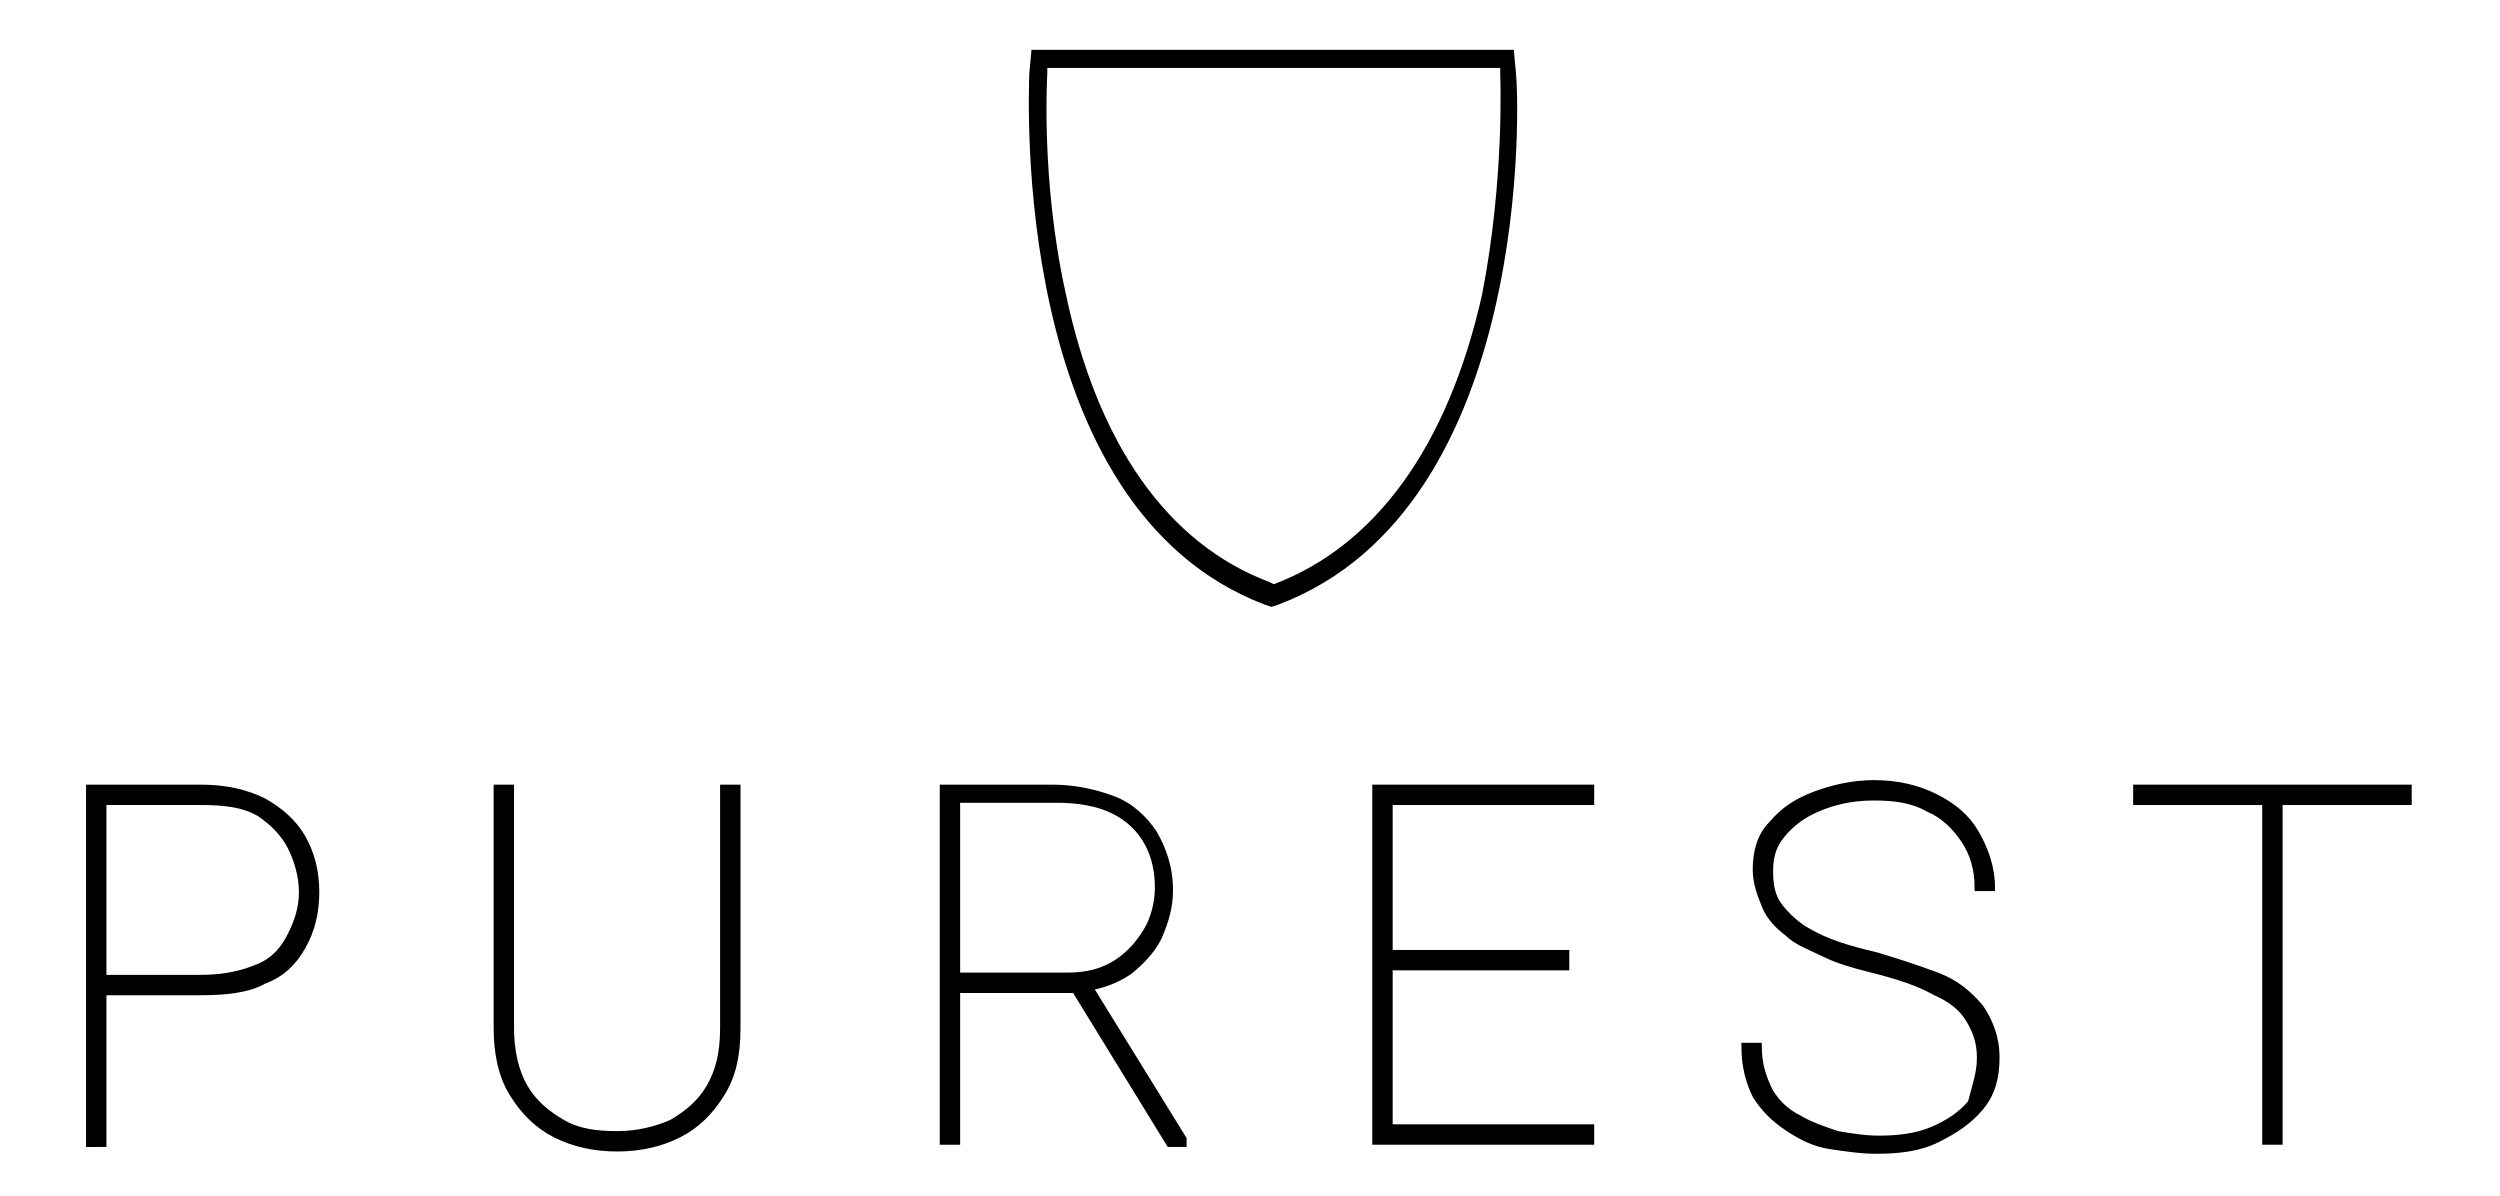
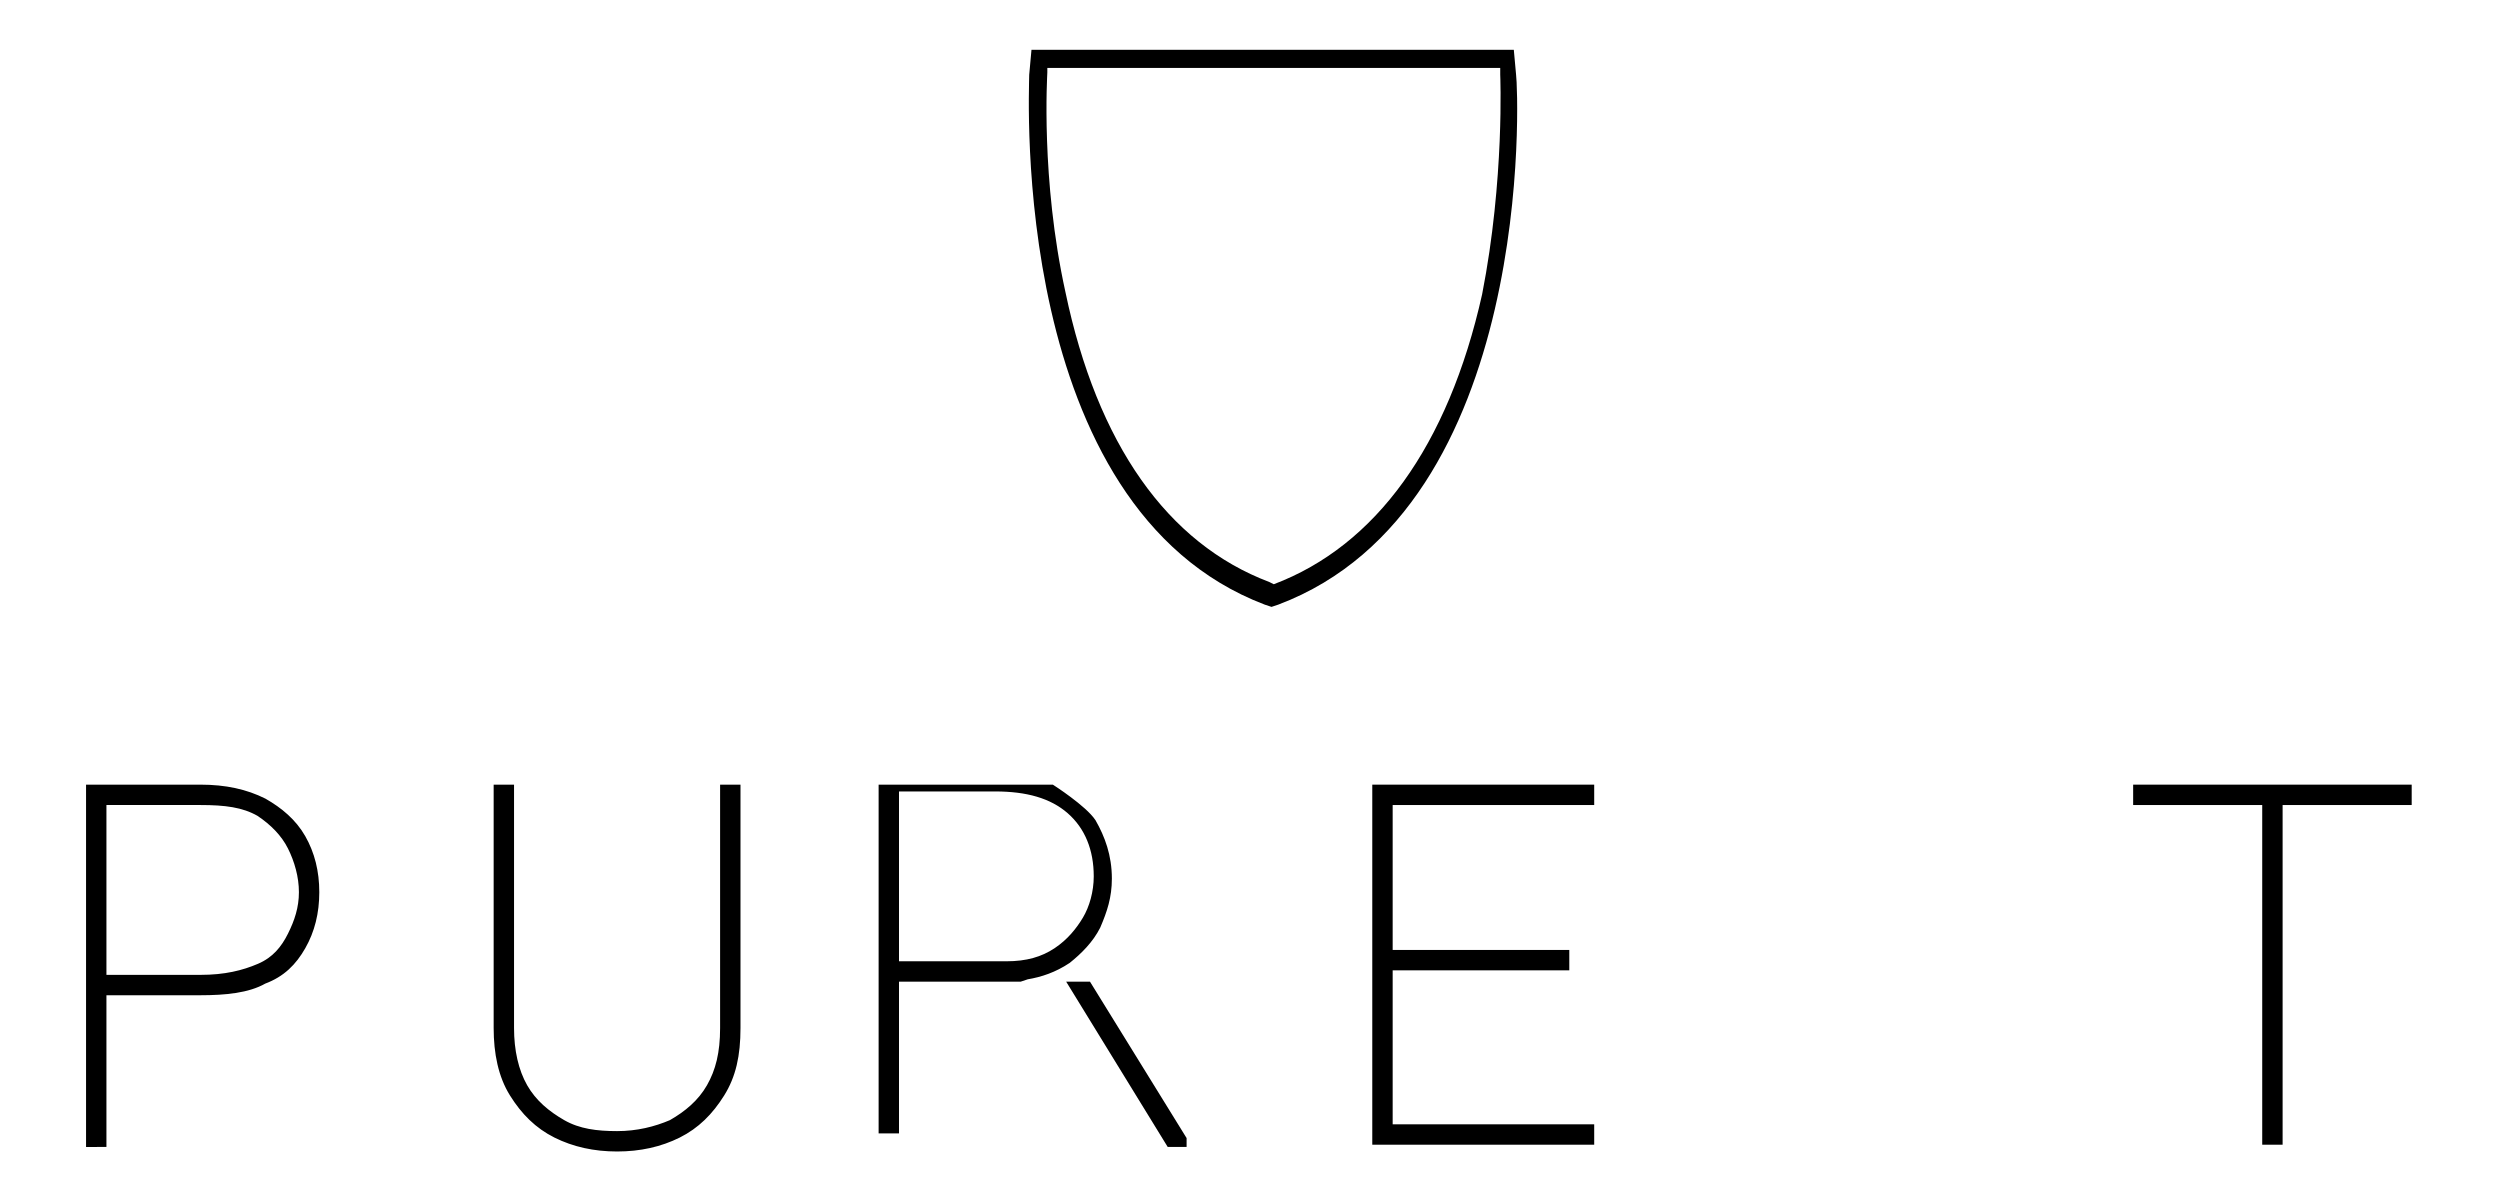
<svg xmlns="http://www.w3.org/2000/svg" version="1.1" id="Ebene_6" x="0px" y="0px" viewBox="0 0 109.9 52.8" style="enable-background:new 0 0 109.9 52.8;" xml:space="preserve" width="115" height="55">
  <style type="text/css">
	.st0{stroke:#000000;stroke-width:0.3;stroke-miterlimit:10;}
</style>
  <g>
    <g>
      <path class="st0" d="M3.9,43.8v-0.6h4.7c1.1,0,1.9-0.2,2.6-0.5c0.7-0.3,1.1-0.8,1.4-1.4c0.3-0.6,0.5-1.2,0.5-1.9    c0-0.7-0.2-1.4-0.5-2c-0.3-0.6-0.8-1.1-1.4-1.5c-0.7-0.4-1.5-0.5-2.6-0.5H4.3v15.1H3.7V34.8h4.9c1.1,0,2,0.2,2.8,0.6    c0.7,0.4,1.3,0.9,1.7,1.6c0.4,0.7,0.6,1.5,0.6,2.4c0,0.9-0.2,1.7-0.6,2.4s-0.9,1.2-1.7,1.5c-0.7,0.4-1.7,0.5-2.8,0.5H3.9z" />
      <path class="st0" d="M32.3,34.8v10.6c0,1.2-0.2,2.1-0.7,2.9c-0.5,0.8-1.1,1.4-1.9,1.8S28,50.7,27,50.7c-1,0-1.9-0.2-2.7-0.6    s-1.4-1-1.9-1.8c-0.5-0.8-0.7-1.8-0.7-2.9V34.8h0.6v10.6c0,1,0.2,1.9,0.6,2.6s1,1.2,1.7,1.6c0.7,0.4,1.5,0.5,2.4,0.5    s1.7-0.2,2.4-0.5c0.7-0.4,1.3-0.9,1.7-1.6c0.4-0.7,0.6-1.5,0.6-2.6V34.8H32.3z" />
-       <path class="st0" d="M46.2,34.8c1,0,1.9,0.2,2.7,0.5s1.4,0.9,1.8,1.5c0.4,0.7,0.7,1.5,0.7,2.5c0,0.8-0.2,1.4-0.5,2.1    c-0.3,0.6-0.8,1.1-1.3,1.5c-0.6,0.4-1.2,0.6-1.8,0.7l-0.3,0.1h-6l0-0.6h5.4c0.9,0,1.6-0.2,2.2-0.6c0.6-0.4,1-0.9,1.3-1.4    s0.5-1.2,0.5-1.9c0-1.2-0.4-2.2-1.2-2.9c-0.8-0.7-1.9-1-3.3-1h-4.4v15.1h-0.6V34.8H46.2z M47.1,43.5l0.7,0l4.2,6.8v0.2h-0.6    L47.1,43.5z" />
+       <path class="st0" d="M46.2,34.8s1.4,0.9,1.8,1.5c0.4,0.7,0.7,1.5,0.7,2.5c0,0.8-0.2,1.4-0.5,2.1    c-0.3,0.6-0.8,1.1-1.3,1.5c-0.6,0.4-1.2,0.6-1.8,0.7l-0.3,0.1h-6l0-0.6h5.4c0.9,0,1.6-0.2,2.2-0.6c0.6-0.4,1-0.9,1.3-1.4    s0.5-1.2,0.5-1.9c0-1.2-0.4-2.2-1.2-2.9c-0.8-0.7-1.9-1-3.3-1h-4.4v15.1h-0.6V34.8H46.2z M47.1,43.5l0.7,0l4.2,6.8v0.2h-0.6    L47.1,43.5z" />
      <path class="st0" d="M61.1,50.4h-0.6V34.8h0.6V50.4z M70,35.4h-9.3v-0.6H70V35.4z M68.9,42.7h-8.2v-0.6h8.2V42.7z M70,50.4h-9.3    v-0.6H70V50.4z" />
-       <path class="st0" d="M87.2,46.7c0-0.7-0.2-1.2-0.5-1.7c-0.3-0.5-0.8-0.9-1.5-1.2c-0.7-0.4-1.6-0.7-2.8-1c-0.8-0.2-1.5-0.4-2.1-0.7    s-1.2-0.5-1.6-0.9c-0.4-0.3-0.8-0.7-1-1.2s-0.4-1-0.4-1.6c0-0.8,0.2-1.5,0.7-2c0.5-0.6,1.1-1,1.9-1.3c0.8-0.3,1.7-0.5,2.6-0.5    c1,0,1.9,0.2,2.7,0.6s1.4,0.9,1.8,1.6c0.4,0.7,0.7,1.5,0.7,2.4h-0.6c0-0.8-0.2-1.5-0.6-2.1c-0.4-0.6-0.9-1.1-1.6-1.4    c-0.7-0.4-1.5-0.5-2.4-0.5c-1,0-1.8,0.2-2.5,0.5s-1.2,0.7-1.6,1.2s-0.5,1-0.5,1.6c0,0.6,0.1,1.1,0.4,1.5s0.8,0.9,1.4,1.2    c0.7,0.4,1.6,0.7,2.9,1c1,0.3,1.9,0.6,2.7,0.9s1.4,0.8,1.9,1.4c0.4,0.6,0.7,1.3,0.7,2.2c0,0.9-0.2,1.6-0.7,2.2    c-0.5,0.6-1.1,1-1.9,1.4s-1.7,0.5-2.7,0.5c-0.7,0-1.3-0.1-2-0.2s-1.3-0.4-1.9-0.8s-1-0.8-1.4-1.4c-0.3-0.6-0.5-1.3-0.5-2.2h0.6    c0,0.8,0.2,1.4,0.5,2c0.3,0.5,0.7,0.9,1.3,1.2c0.5,0.3,1.1,0.5,1.7,0.7c0.6,0.1,1.2,0.2,1.8,0.2c0.9,0,1.7-0.1,2.4-0.4    c0.7-0.3,1.3-0.7,1.7-1.2C87,47.9,87.2,47.4,87.2,46.7z" />
      <path class="st0" d="M106.1,35.4h-12v-0.6h12V35.4z M100.4,50.4h-0.6V34.8h0.6V50.4z" />
    </g>
    <path d="M66.7,3.3l-0.1-1.1H45.3l-0.1,1.1c0,0.8-0.9,19.1,10.4,23.4l0.3,0.1l0.3-0.1C67.6,22.4,66.8,4,66.7,3.3z M56,25.8l-0.2-0.1   c-4.5-1.7-7.6-6.1-9-12.8c-1.1-5-0.8-9.6-0.8-9.7L46,3h20l0,0.3c0,0,0.2,4.6-0.8,9.7C63.7,19.7,60.5,24.1,56,25.8L56,25.8z" />
  </g>
</svg>